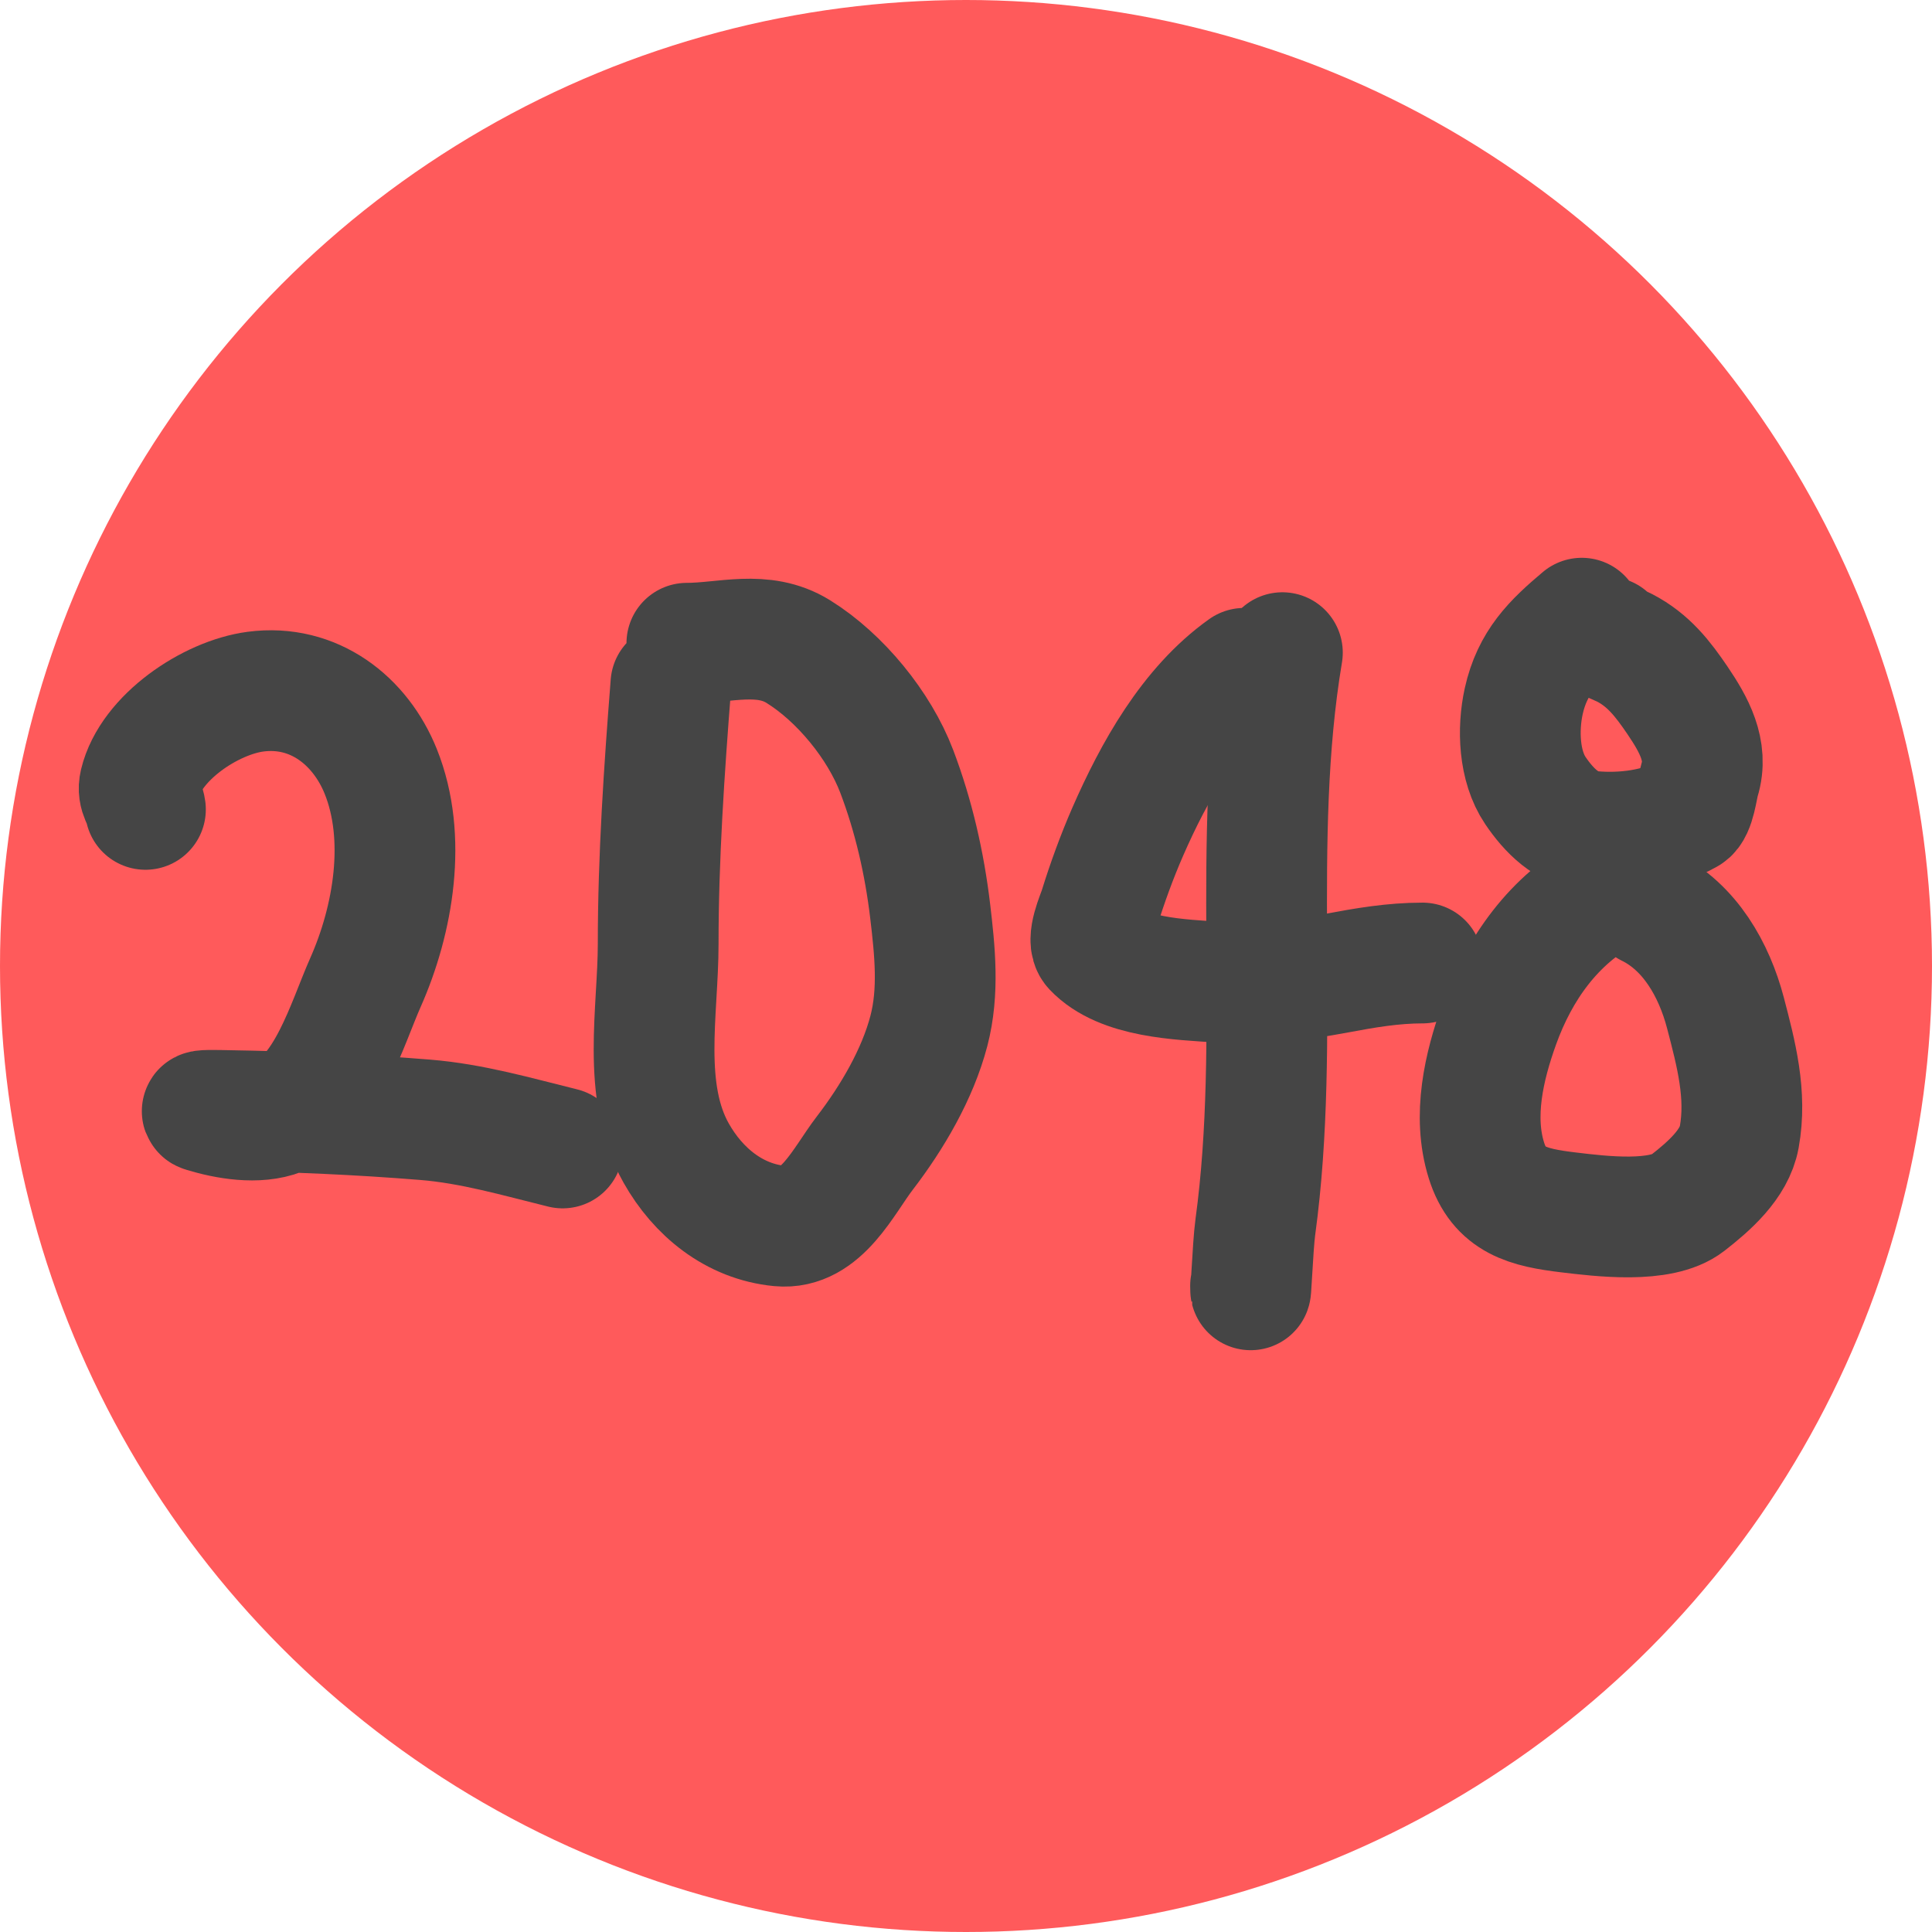
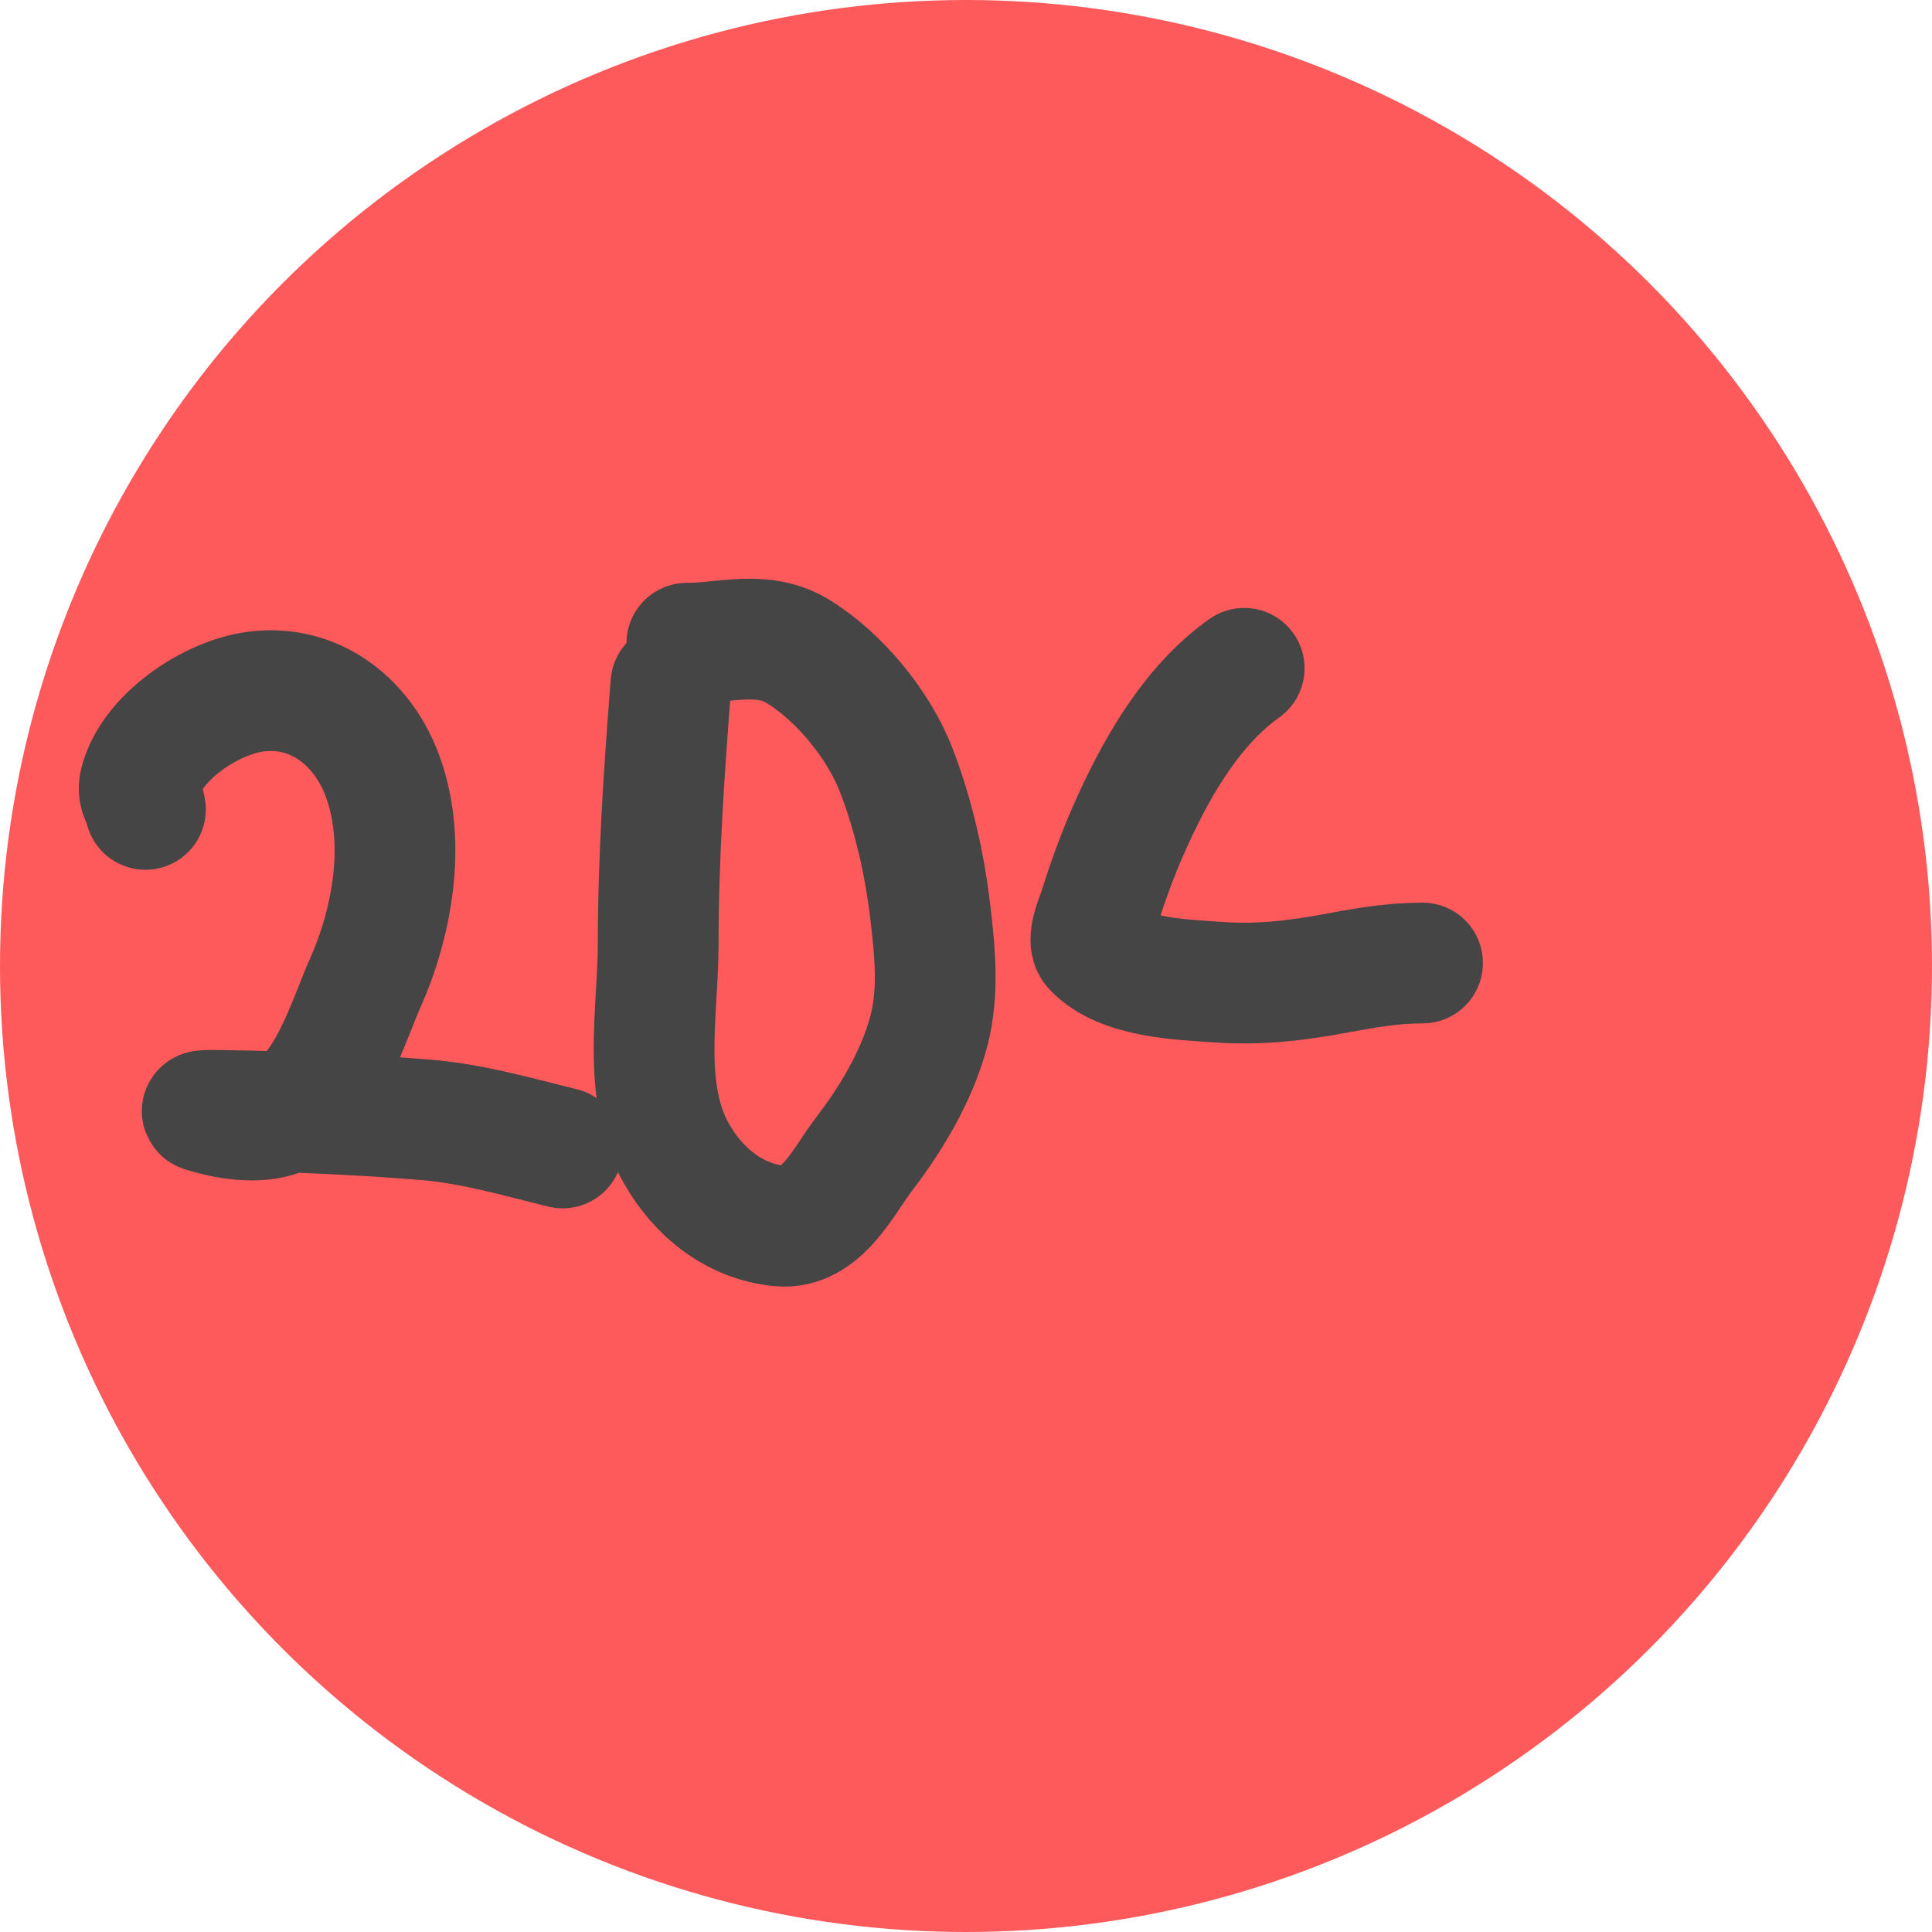
<svg xmlns="http://www.w3.org/2000/svg" width="64" height="64" viewBox="0 0 64 64" fill="none">
  <circle cx="32" cy="32" r="32" transform="matrix(-1 0 0 1 64 0)" fill="#FF5A5B" />
  <path d="M4.818 26.812C4.779 26.505 4.539 26.336 4.63 25.953C4.994 24.431 6.976 23.108 8.464 22.912C10.399 22.658 11.939 23.877 12.613 25.555C13.493 27.745 13.033 30.459 12.103 32.553C11.505 33.901 10.815 36.345 9.296 36.944C8.53 37.245 7.504 37.067 6.746 36.834C6.502 36.759 7.258 36.784 7.514 36.788C9.707 36.823 11.892 36.917 14.078 37.094C15.649 37.221 17.126 37.656 18.638 38.028" stroke="#454545" stroke-width="4" stroke-linecap="round" />
  <path d="M22.225 22.659C22.002 25.51 21.803 28.403 21.803 31.267C21.803 33.499 21.241 36.146 22.401 38.201C23.125 39.484 24.323 40.468 25.83 40.613C27.208 40.745 27.943 39.114 28.649 38.196C29.555 37.016 30.396 35.583 30.77 34.151C31.112 32.846 30.969 31.494 30.812 30.17C30.625 28.605 30.267 27.028 29.704 25.549C29.126 24.031 27.835 22.448 26.445 21.585C25.275 20.86 24.005 21.308 22.753 21.308" stroke="#454545" stroke-width="4" stroke-linecap="round" />
  <path d="M41.215 22.139C39.414 23.419 38.22 25.582 37.358 27.551C37.002 28.366 36.683 29.241 36.42 30.09C36.344 30.338 35.971 31.14 36.221 31.405C37.163 32.401 39.113 32.447 40.353 32.536C41.723 32.633 42.955 32.484 44.286 32.236C45.22 32.061 46.141 31.901 47.123 31.901" stroke="#454545" stroke-width="4" stroke-linecap="round" />
-   <path d="M42.481 21.62C41.429 27.893 42.445 34.347 41.584 40.653C41.496 41.298 41.426 43.248 41.426 42.598" stroke="#454545" stroke-width="4" stroke-linecap="round" />
-   <path d="M52.398 20.478C51.455 21.273 50.758 21.948 50.475 23.23C50.271 24.155 50.312 25.376 50.862 26.189C51.301 26.837 51.905 27.462 52.726 27.539C53.757 27.636 54.981 27.488 55.903 26.962C56.154 26.819 56.222 26.09 56.301 25.832C56.599 24.862 56.108 23.998 55.569 23.201C55.084 22.486 54.607 21.869 53.816 21.459C53.622 21.358 53.338 21.291 53.242 21.101" stroke="#454545" stroke-width="4" stroke-linecap="round" />
-   <path d="M53.242 29.513C51.465 30.467 50.325 32.092 49.666 33.92C49.157 35.334 48.779 36.966 49.239 38.438C49.654 39.768 50.617 40.002 51.964 40.163C53.004 40.287 55.015 40.542 55.903 39.851C56.612 39.299 57.45 38.569 57.614 37.67C57.871 36.261 57.511 34.904 57.157 33.551C56.784 32.13 55.984 30.707 54.613 30.032" stroke="#454545" stroke-width="4" stroke-linecap="round" />
</svg>